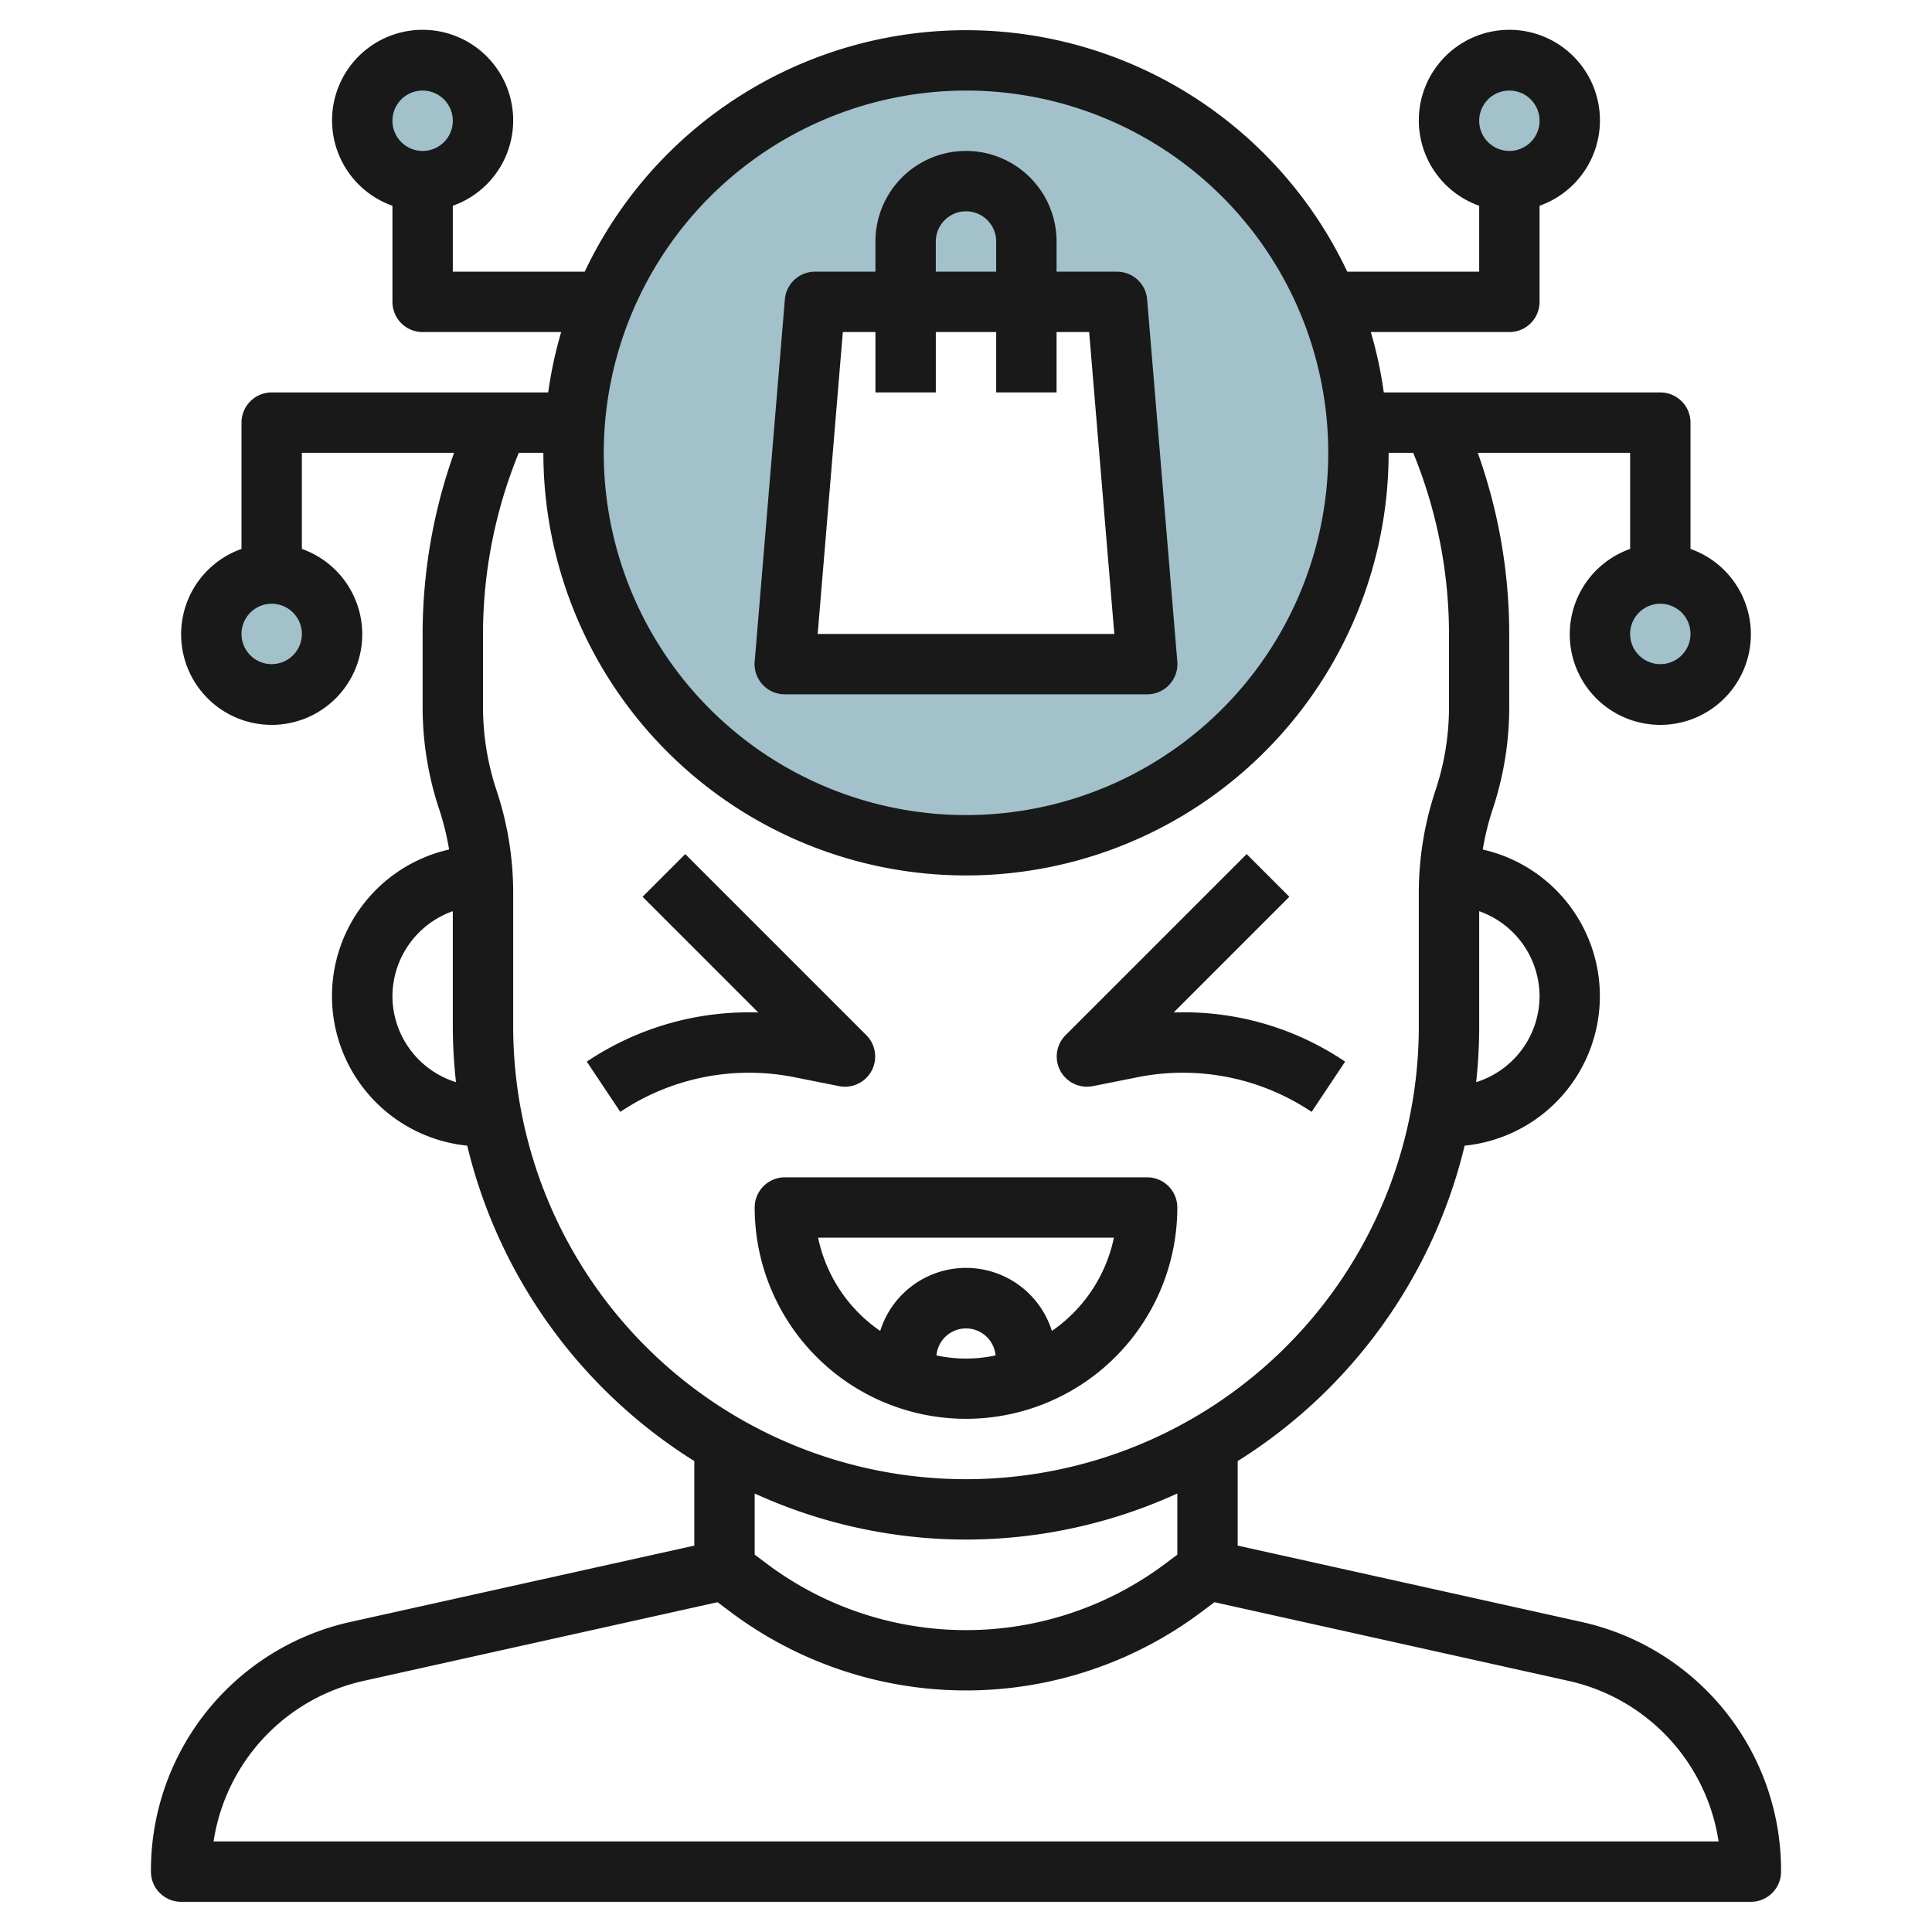
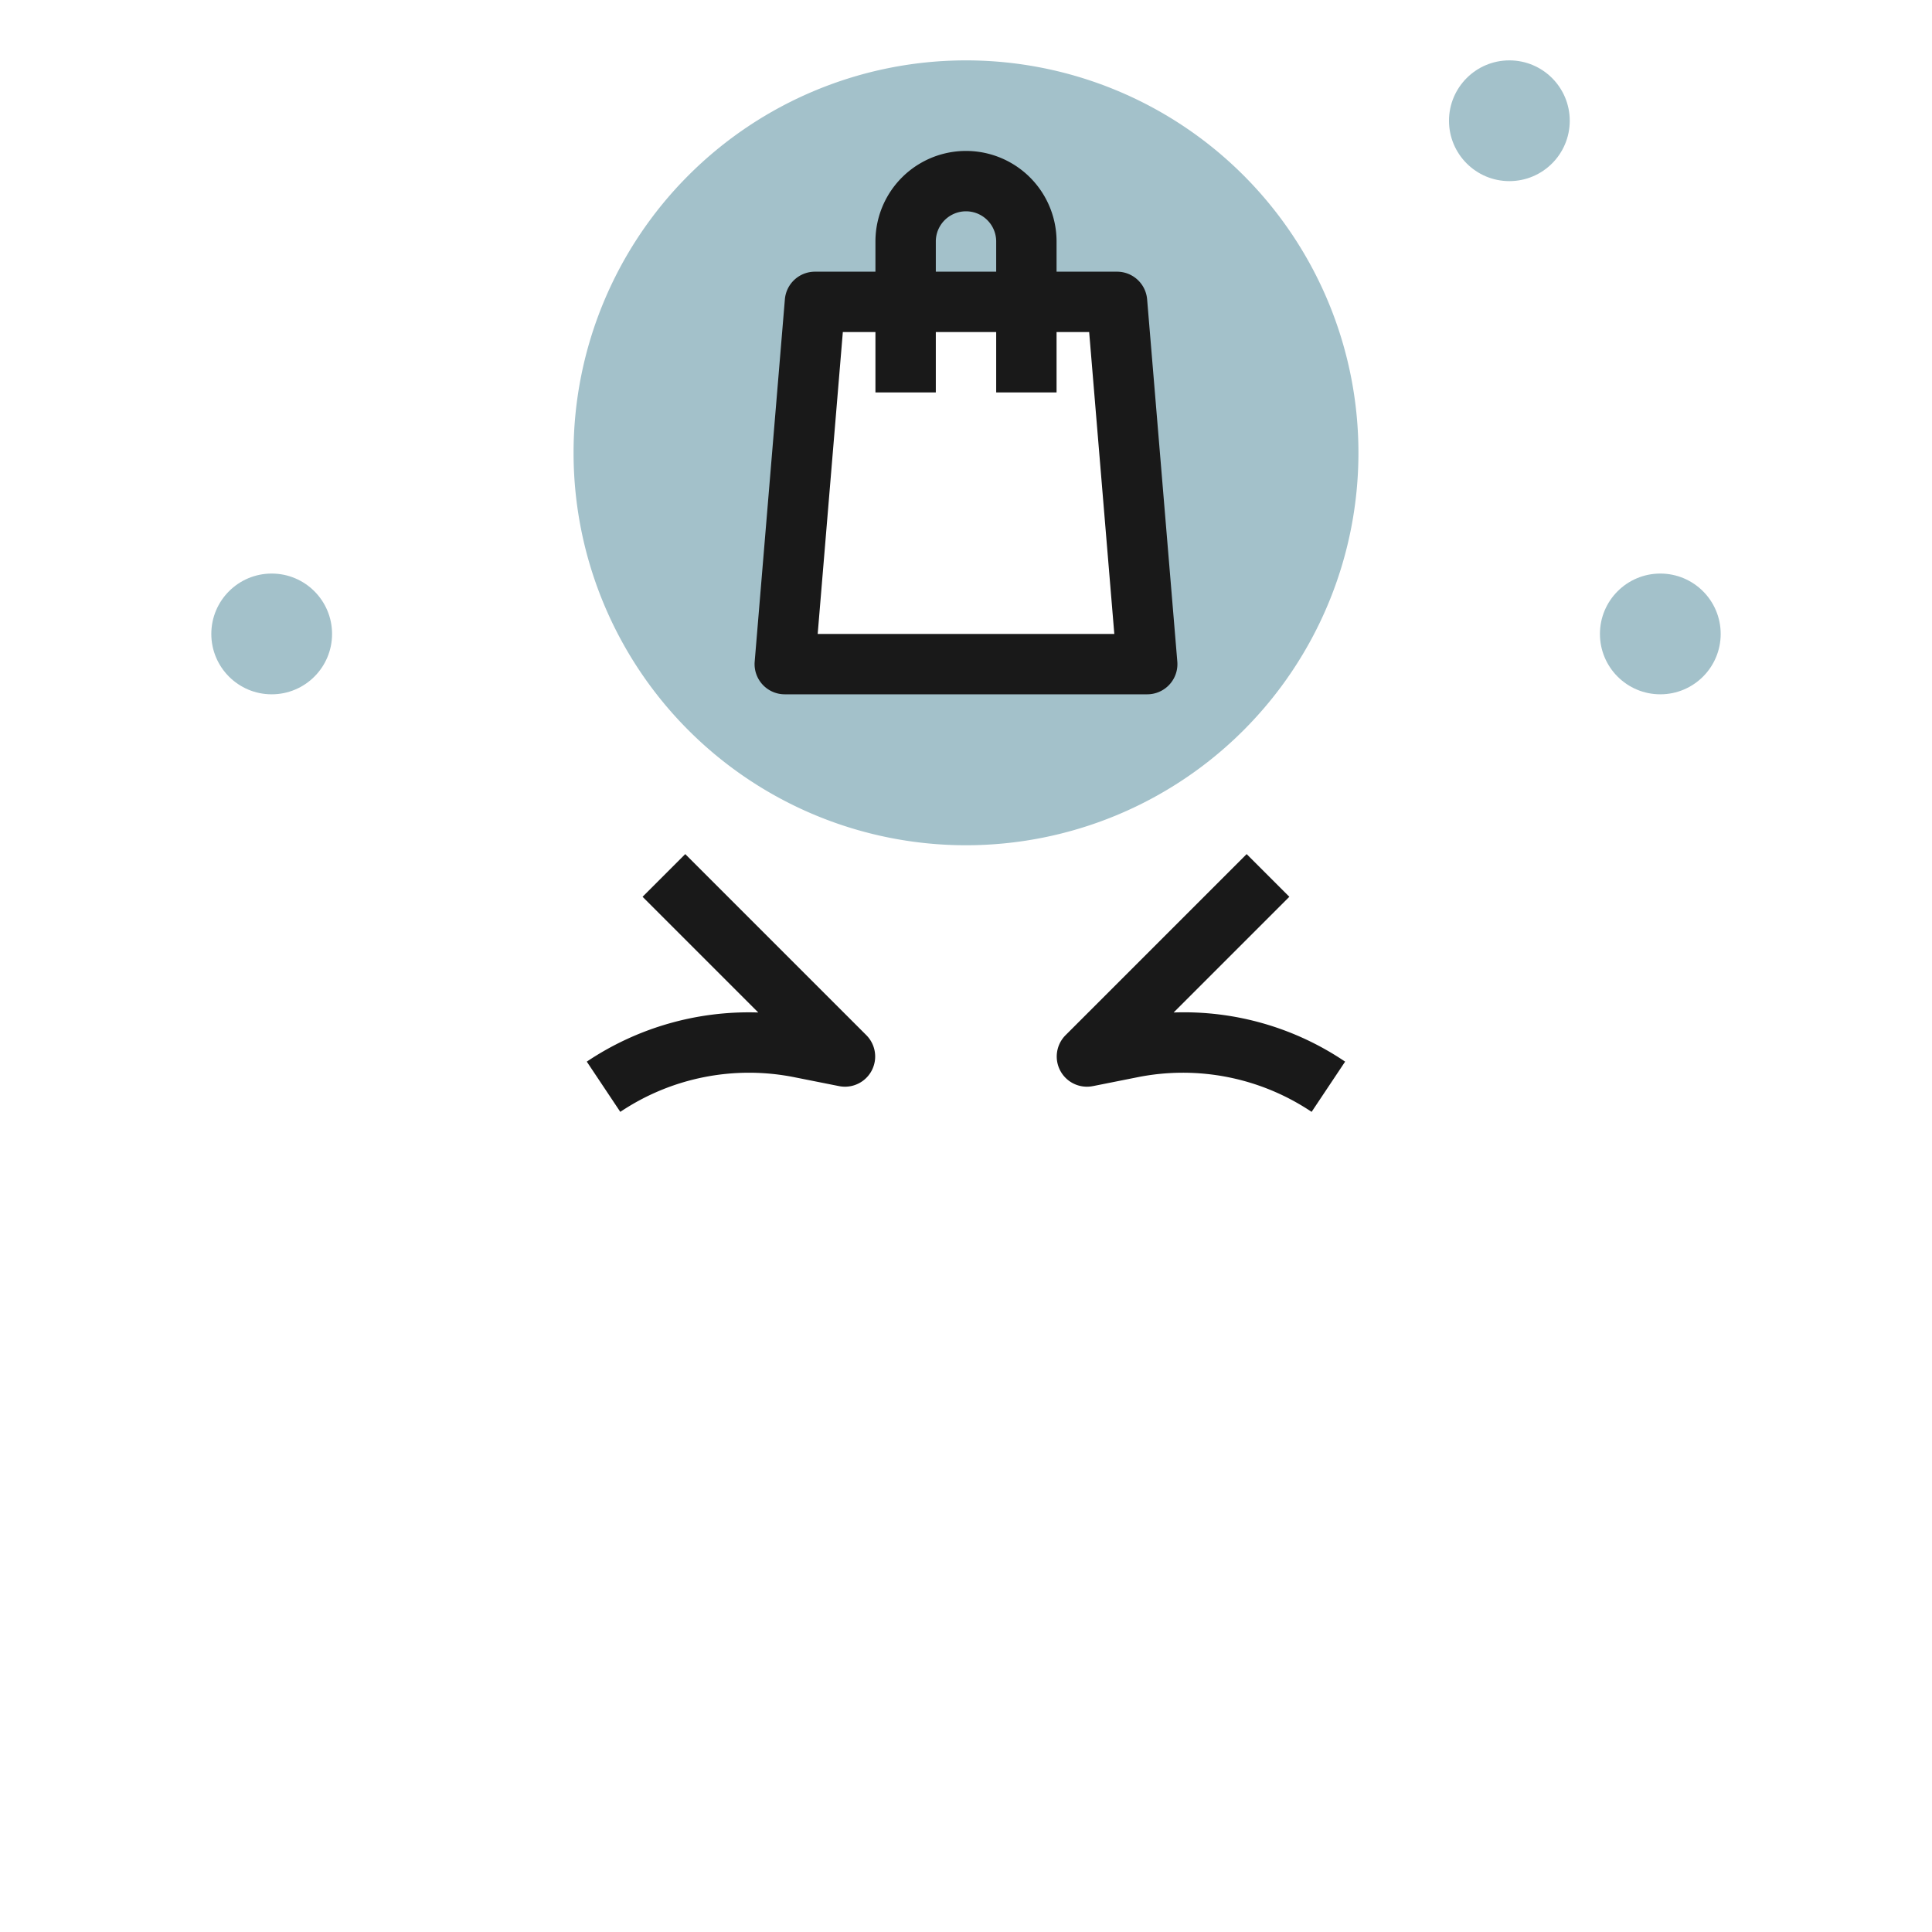
<svg xmlns="http://www.w3.org/2000/svg" id="Layer_3" height="512" viewBox="0 0 64 64" width="512" data-name="Layer 3">
  <g fill="#a3c1ca">
    <path d="m32 2a13 13 0 1 0 13 13 13 13 0 0 0 -13-13zm-6 20 1-12h10l1 12z" />
    <circle cx="50" cy="4" r="2" />
    <circle cx="55" cy="21" r="2" />
-     <circle cx="14" cy="4" r="2" />
    <circle cx="9" cy="21" r="2" />
  </g>
-   <path d="m52.359 53.722-11.359-2.522v-2.8a17.027 17.027 0 0 0 7.518-10.448 4.979 4.979 0 0 0 .6-9.81 8.8 8.8 0 0 1 .325-1.322 10.724 10.724 0 0 0 .552-3.4v-2.42a17.88 17.88 0 0 0 -1.042-6h5.047v3.184a3 3 0 1 0 2 0v-4.184a1 1 0 0 0 -1-1h-9.16a13.8 13.8 0 0 0 -.43-2h4.59a1 1 0 0 0 1-1v-3.184a3 3 0 1 0 -2 0v2.184h-4.37a13.97 13.97 0 0 0 -25.26 0h-4.37v-2.184a3 3 0 1 0 -2 0v3.184a1 1 0 0 0 1 1h4.59a13.8 13.8 0 0 0 -.43 2h-9.16a1 1 0 0 0 -1 1v4.184a3 3 0 1 0 2 0v-3.184h5.042a17.88 17.88 0 0 0 -1.042 6v2.419a10.724 10.724 0 0 0 .552 3.4 8.8 8.8 0 0 1 .325 1.322 4.979 4.979 0 0 0 .6 9.81 17.027 17.027 0 0 0 7.523 10.449v2.8l-11.359 2.522a8.429 8.429 0 0 0 -6.641 8.278 1 1 0 0 0 1 1h52a1 1 0 0 0 1-1 8.429 8.429 0 0 0 -6.641-8.278zm2.641-31.722a1 1 0 1 1 1-1 1 1 0 0 1 -1 1zm-5-19a1 1 0 1 1 -1 1 1 1 0 0 1 1-1zm-36 0a1 1 0 1 1 -1 1 1 1 0 0 1 1-1zm-5 19a1 1 0 1 1 1-1 1 1 0 0 1 -1 1zm42 11a2.993 2.993 0 0 1 -2.1 2.848 17.079 17.079 0 0 0 .1-1.848v-3.816a3 3 0 0 1 2 2.816zm-19-30a12 12 0 1 1 -12 12 12.013 12.013 0 0 1 12-12zm-19 30a3 3 0 0 1 2-2.816v3.816a17.079 17.079 0 0 0 .105 1.848 2.993 2.993 0 0 1 -2.105-2.848zm4 1v-4.419a10.724 10.724 0 0 0 -.552-3.4 8.754 8.754 0 0 1 -.448-2.762v-2.419a15.86 15.86 0 0 1 1.186-6h.814a14 14 0 0 0 28 0h.814a15.86 15.86 0 0 1 1.186 6v2.419a8.754 8.754 0 0 1 -.448 2.765 10.724 10.724 0 0 0 -.552 3.4v4.416a15 15 0 0 1 -30 0zm15 17a16.878 16.878 0 0 0 7-1.526v2.026l-.4.3a11 11 0 0 1 -13.2 0l-.4-.3v-2.026a16.878 16.878 0 0 0 7 1.526zm-24.925 10a6.436 6.436 0 0 1 5-5.325l11.695-2.6.43.323a13 13 0 0 0 15.6 0l.431-.323 11.7 2.6a6.436 6.436 0 0 1 5 5.325z" fill="#191919" />
-   <path d="m39 40a1 1 0 0 0 -1-1h-12a1 1 0 0 0 -1 1 7 7 0 0 0 14 0zm-7.979 4.9a.983.983 0 0 1 1.958 0 4.66 4.66 0 0 1 -1.958 0zm-3.921-3.9h9.8a4.993 4.993 0 0 1 -2.055 3.089 2.98 2.98 0 0 0 -5.687 0 4.991 4.991 0 0 1 -2.058-3.089z" fill="#191919" />
  <path d="m36.2 35.98 1.465-.292a7.657 7.657 0 0 1 5.784 1.144l1.11-1.664a9.532 9.532 0 0 0 -5.681-1.628l3.833-3.833-1.414-1.414-6 6a1 1 0 0 0 .9 1.687z" fill="#191919" />
  <path d="m27.8 35.98a1 1 0 0 0 .9-1.687l-6-6-1.414 1.414 3.833 3.833a9.632 9.632 0 0 0 -5.681 1.628l1.11 1.664a7.659 7.659 0 0 1 5.784-1.144z" fill="#191919" />
  <path d="m26 23h12a1 1 0 0 0 1-1.083l-1-12a1 1 0 0 0 -1-.917h-2v-1a3 3 0 0 0 -6 0v1h-2a1 1 0 0 0 -1 .917l-1 12a1 1 0 0 0 1 1.083zm5-15a1 1 0 0 1 2 0v1h-2zm-3.08 3h1.08v2h2v-2h2v2h2v-2h1.08l.833 10h-9.826z" fill="#191919" />
</svg>